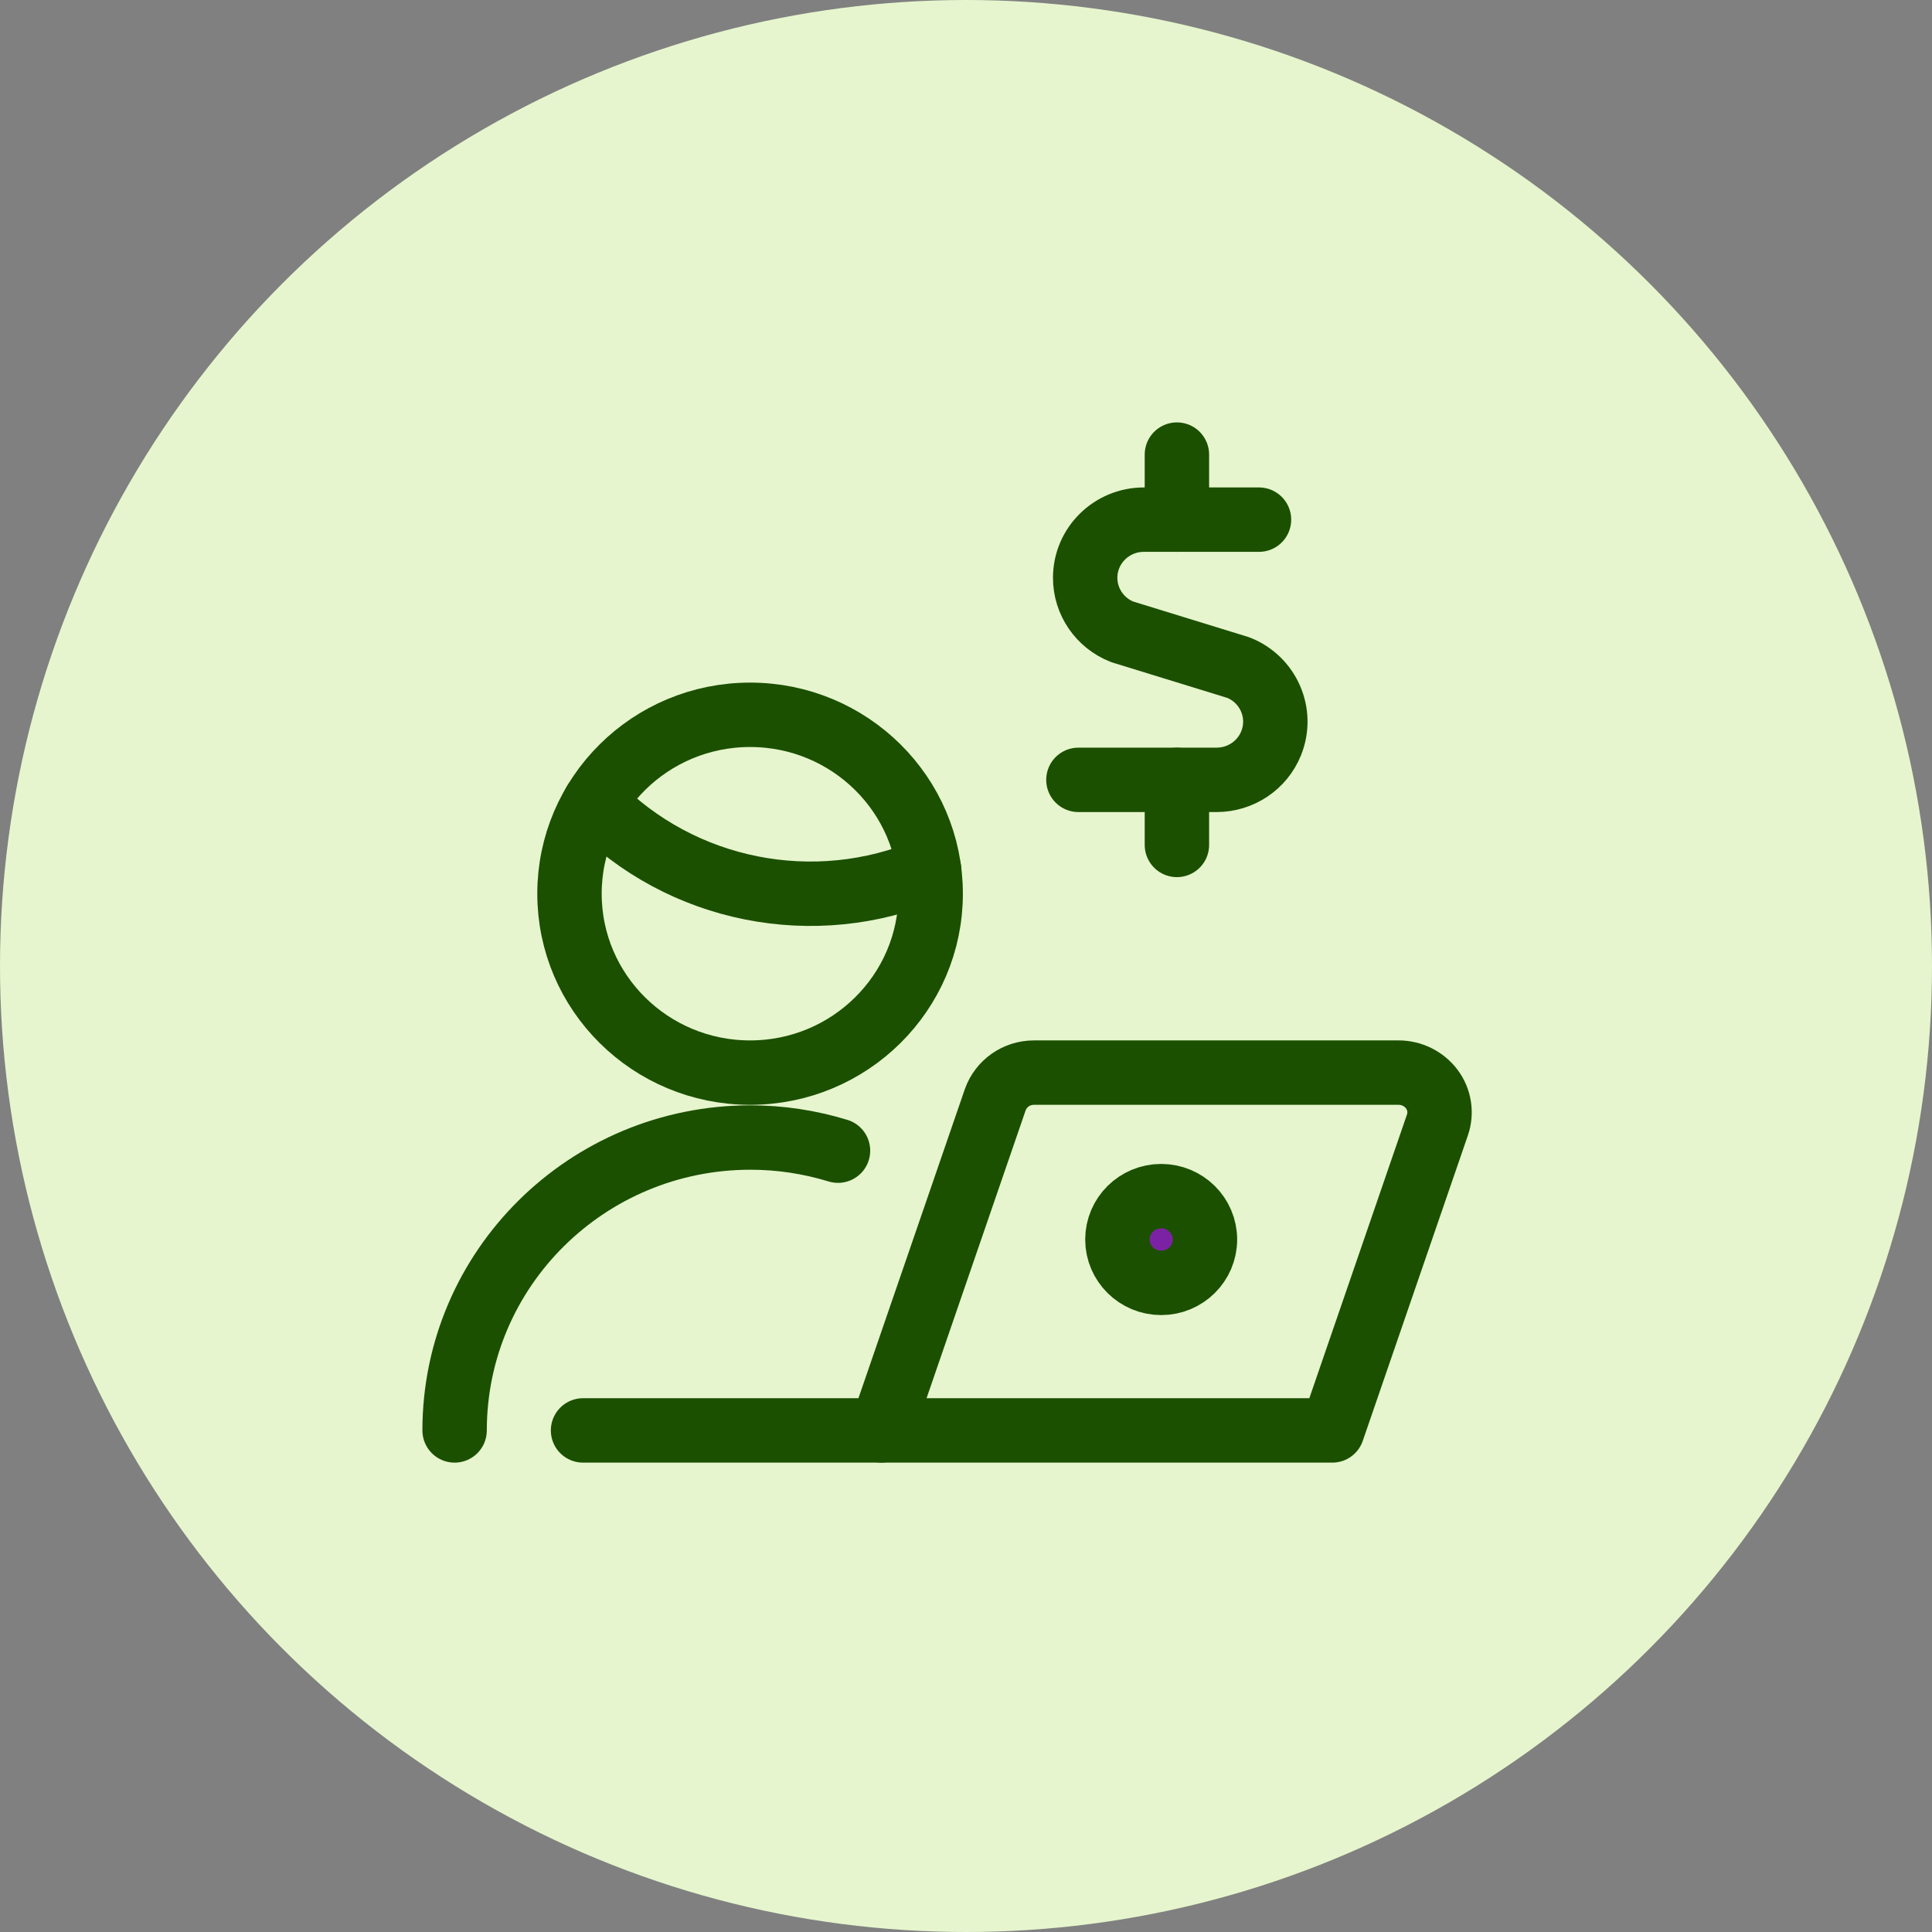
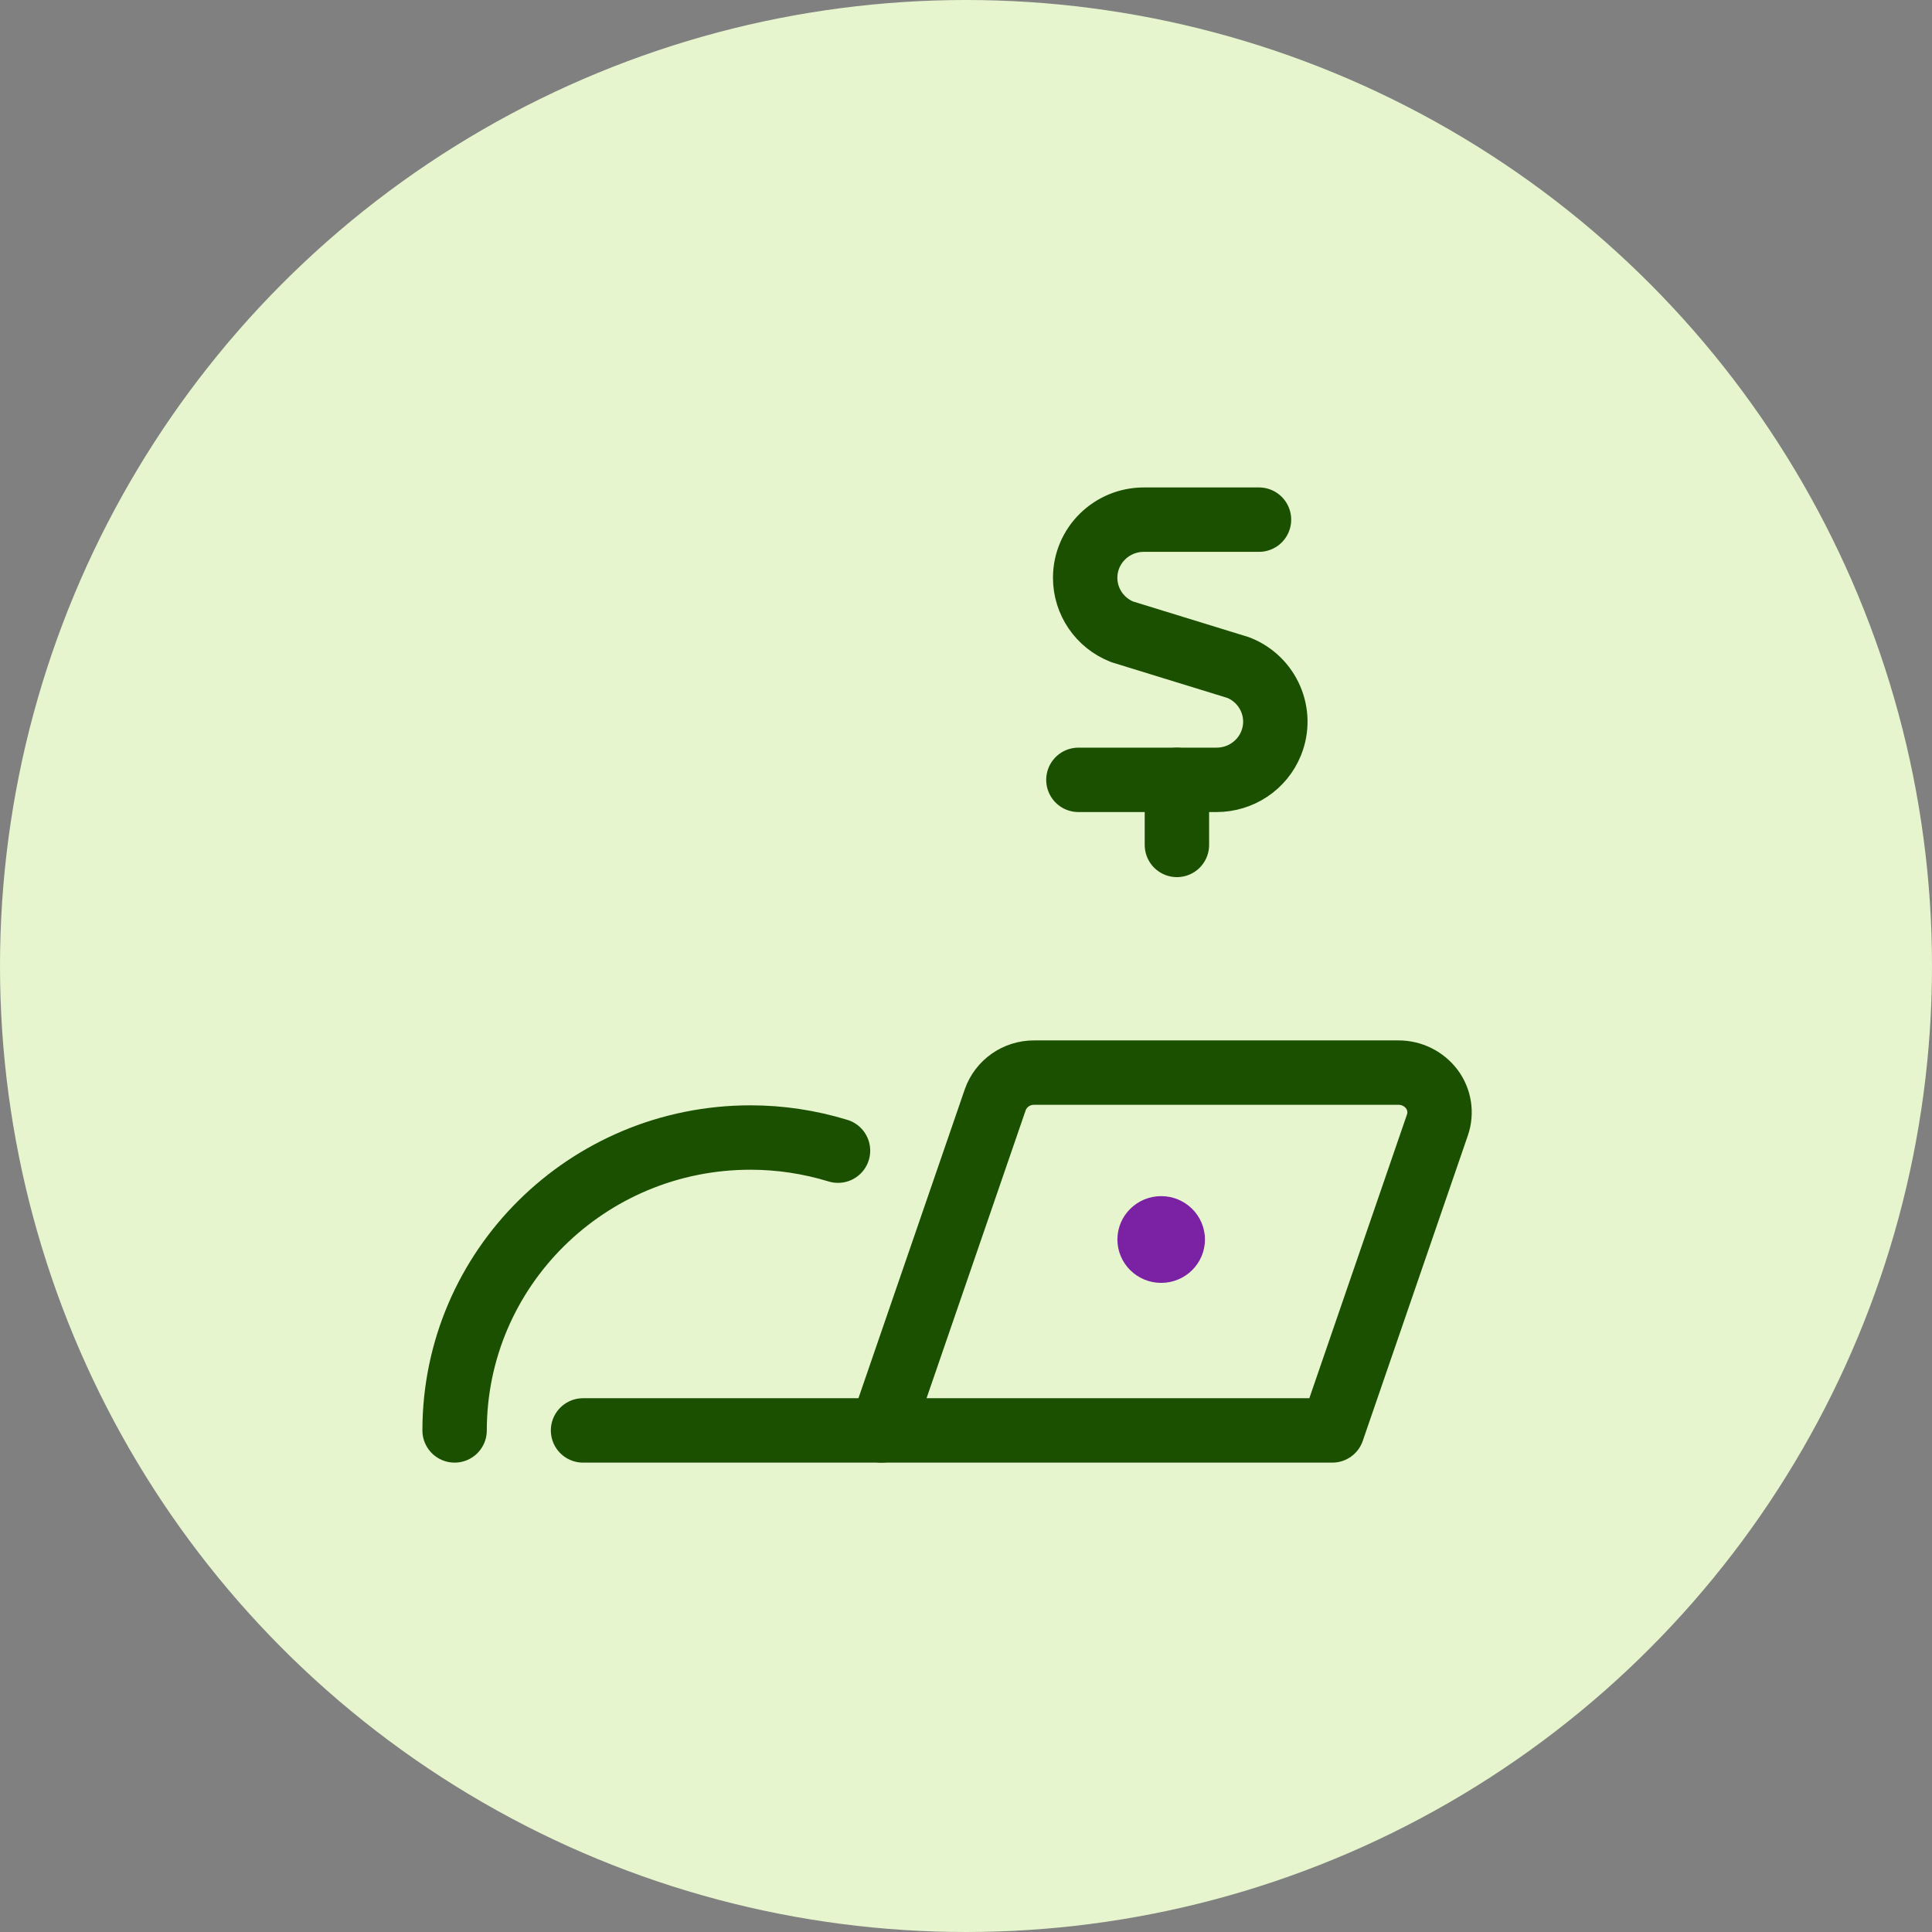
<svg xmlns="http://www.w3.org/2000/svg" width="60px" height="60px" viewBox="0 0 60 60" version="1.1">
  <rect x="0" y="0" width="60" height="60" fill="#808080" stroke="none" />
  <title>Group 12</title>
  <g id="compare-tax-software" stroke="none" stroke-width="1" fill="none" fill-rule="evenodd">
    <g id="&gt;1400px-(Large-Desktop)-Compare-Tax-Software" transform="translate(-558, -1868)">
      <g id="Group-34" transform="translate(508, 1868)">
        <g id="Group-12" transform="translate(50, 0)">
          <circle id="Oval" fill="#E6F5CD" cx="30" cy="30" r="30" />
          <g id="Group-11" transform="translate(14.118, 14.118)">
            <line x1="13.255" y1="30.305" x2="3.989" y2="30.305" id="Stroke-1" stroke="#1B5000" stroke-width="2" stroke-linecap="round" stroke-linejoin="round" />
            <path d="M16.79,20.036 C16.969,19.53 17.451,19.192 17.993,19.193 L29.314,19.193 C29.721,19.192 30.104,19.382 30.348,19.705 C30.587,20.024 30.652,20.44 30.523,20.817 L27.258,30.305 L13.255,30.305 L16.79,20.036 Z" id="Stroke-3" stroke="#1B5000" stroke-width="2" stroke-linecap="round" stroke-linejoin="round" />
            <path d="M23.303,24.376 C23.303,25.119 22.694,25.723 21.943,25.723 C21.193,25.723 20.584,25.119 20.584,24.376 C20.584,23.632 21.193,23.029 21.943,23.029 C22.694,23.029 23.303,23.632 23.303,24.376" id="Fill-5" fill="#7B22A4" />
-             <path d="M23.303,24.376 C23.303,25.119 22.694,25.723 21.943,25.723 C21.193,25.723 20.584,25.119 20.584,24.376 C20.584,23.632 21.193,23.029 21.943,23.029 C22.694,23.029 23.303,23.632 23.303,24.376 Z" id="Stroke-7" stroke="#1B5000" stroke-width="2" stroke-linecap="round" stroke-linejoin="round" />
            <path d="M0,30.305 C0.003,25.278 4.118,21.207 9.191,21.209 C10.112,21.209 11.027,21.348 11.907,21.617" id="Stroke-9" stroke="#1B5000" stroke-width="2" stroke-linecap="round" stroke-linejoin="round" />
-             <path d="M4.344,10.817 C7.037,13.579 11.174,14.404 14.734,12.886" id="Stroke-11" stroke="#1B5000" stroke-width="2" stroke-linecap="round" stroke-linejoin="round" />
-             <path d="M9.177,8.081 C12.274,8.081 14.785,10.569 14.785,13.637 C14.785,16.705 12.274,19.193 9.177,19.193 C6.079,19.193 3.568,16.705 3.568,13.637 C3.568,10.569 6.079,8.081 9.177,8.081 Z" id="Stroke-13" stroke="#1B5000" stroke-width="2" stroke-linecap="round" stroke-linejoin="round" />
            <path d="M24.981,2.02 L21.412,2.02 C20.405,2.017 19.586,2.823 19.583,3.821 C19.581,4.563 20.036,5.23 20.732,5.504 L24.342,6.616 C25.277,6.986 25.732,8.038 25.358,8.965 C25.081,9.652 24.41,10.101 23.662,10.101 L19.373,10.101" id="Stroke-15" stroke="#1B5000" stroke-width="2" stroke-linecap="round" stroke-linejoin="round" />
-             <line x1="22.432" y1="2.02" x2="22.432" y2="0" id="Stroke-17" stroke="#1B5000" stroke-width="2" stroke-linecap="round" stroke-linejoin="round" />
            <line x1="22.432" y1="12.122" x2="22.432" y2="10.102" id="Stroke-19" stroke="#1B5000" stroke-width="2" stroke-linecap="round" stroke-linejoin="round" />
          </g>
        </g>
      </g>
    </g>
  </g>
</svg>